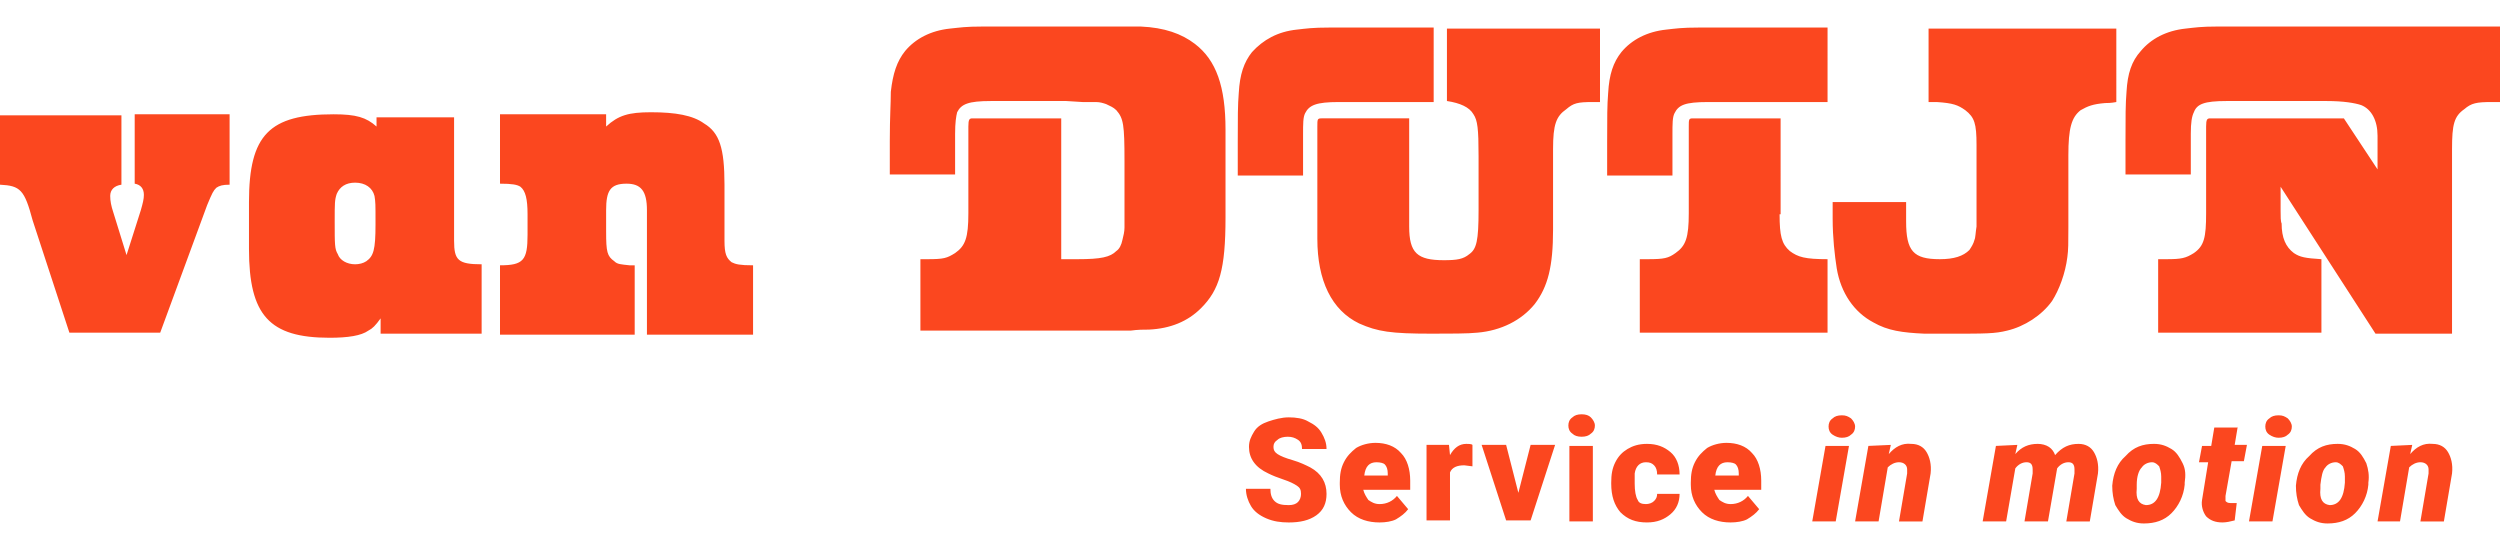
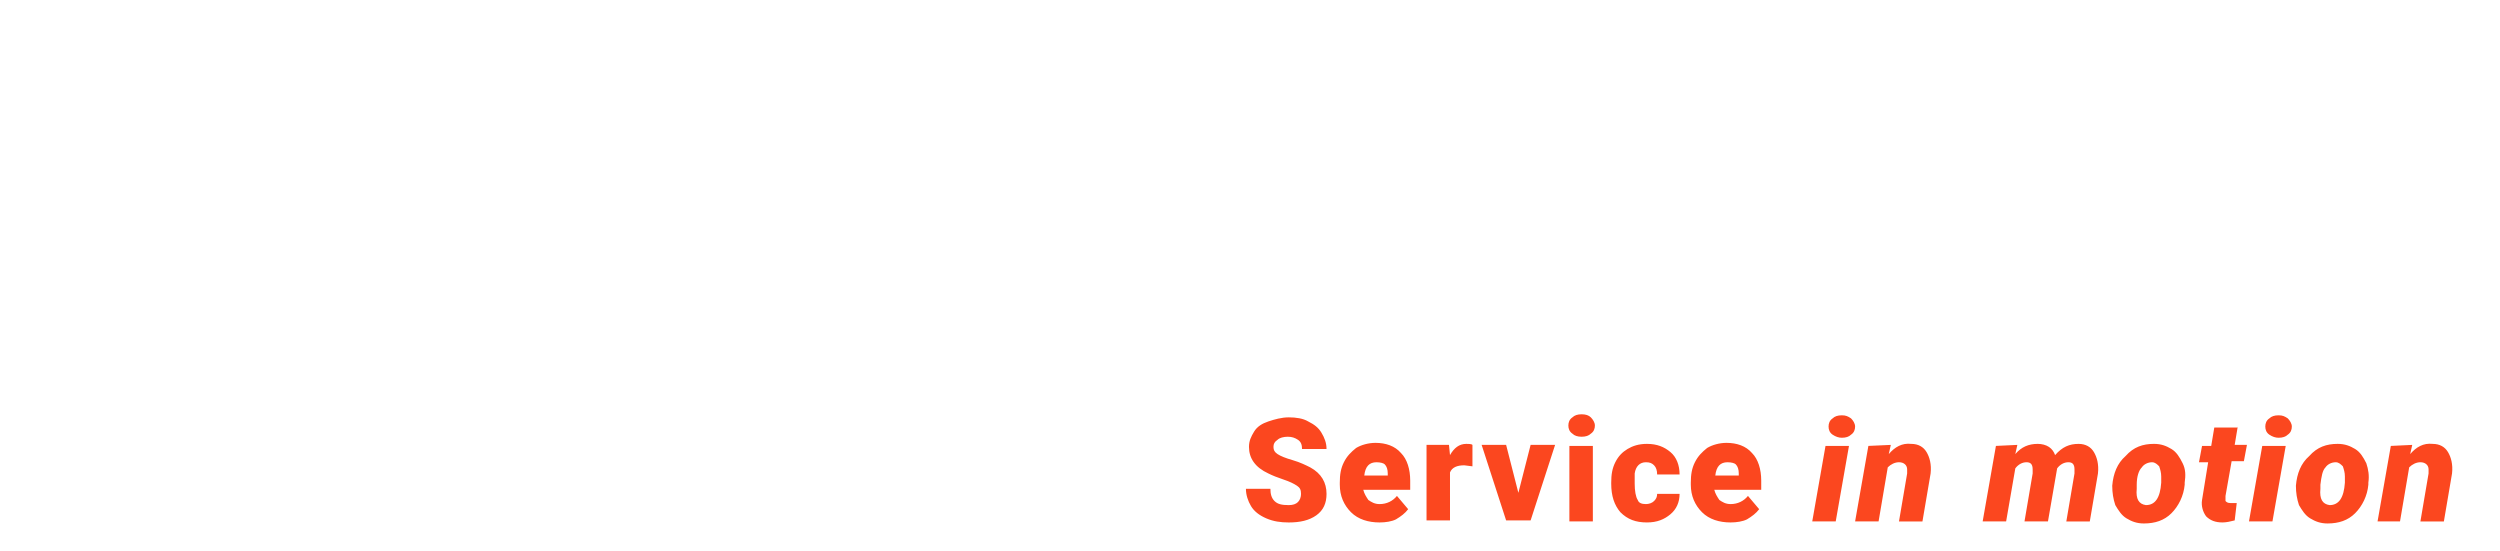
<svg xmlns="http://www.w3.org/2000/svg" viewBox="0 0 245 54">
-   <path d="M22.5 18.1c-.7 0-1 .1-1.3.3-.3.3-.4.5-.9 1.7l-4.6 12.5H6.8l-3.6-11c-.8-3-1.2-3.4-3.2-3.5v-6.8h11.9v6.8c-.7.1-1.1.5-1.1 1.1 0 .5.1 1 .3 1.6l1.3 4.2 1.4-4.4c.2-.7.3-1.1.3-1.5 0-.6-.3-1-.9-1.1v-6.8h9.3v6.9zm22-6.8v12.3c0 1.9.4 2.3 2.7 2.3v6.8h-9.9v-1.5c-.5.7-.8 1-1.2 1.2-.7.5-2 .7-3.8.7-5.9 0-7.9-2.2-7.9-8.7v-4.6c0-6.6 2-8.6 8.3-8.6 2.2 0 3.2.3 4.2 1.2v-.9h7.6zm-7.8 7.9c-.2-.8-.9-1.3-1.9-1.3-.9 0-1.5.4-1.8 1.1-.2.6-.2.9-.2 2.7 0 2.3 0 2.7.3 3.2.2.6.9 1 1.7 1 .4 0 .8-.1 1.1-.3.7-.5.9-1.1.9-3.6v-.3c0-1.7 0-1.9-.1-2.5zm22.7-6.8c1.2-1.1 2.2-1.4 4.4-1.4 2.4 0 4.1.3 5.2 1.1 1.5.9 2 2.4 2 6v5.5c0 1.3.2 1.7.7 2.1.4.2.8.3 2.1.3v6.8H63.4V20.6c0-1.9-.6-2.6-2-2.6-1.6 0-2 .7-2 2.6v2.1c0 2 .1 2.4.8 2.9.3.3.6.3 1.5.4h.5v6.8H49V26c2.3 0 2.7-.5 2.7-3v-2c0-1.5-.2-2.3-.7-2.7-.3-.2-.8-.3-2-.3v-6.8h10.4v1.2zm30.8 13h.7c1.6 0 1.9-.1 2.7-.6 1-.7 1.3-1.5 1.3-3.9v-8.5c0-.7.1-.8.4-.8h8.7v13.8h1.6c2.3 0 3.2-.2 3.8-.8.3-.2.5-.6.6-1.1.1-.4.2-.8.2-1.2v-6.5c0-3.6-.1-4.2-.8-5-.3-.3-.6-.4-1-.6-.3-.1-.6-.2-1-.2h-1.3l-1.6-.1h-7.4c-2.2 0-2.9.3-3.3 1.1-.1.4-.2 1-.2 2.1v4h-6.4v-3.3c0-2.4.1-3.6.1-4.8.2-1.8.6-3 1.4-4 1-1.2 2.5-2 4.4-2.2 1-.1 1.5-.2 3.2-.2h15.5c2.3.1 4 .7 5.3 1.7 2.1 1.6 3 4.2 3 8.4v8.6c0 5.1-.6 7.1-2.4 8.9-1.3 1.3-3 2-5.1 2.1-.5 0-1.1 0-1.8.1H90.2v-7zM140.5 10h-9.3c-2.2 0-2.9.3-3.3 1.1-.2.4-.2 1-.2 2.1v4h-6.4v-3.3c0-2.4 0-3.6.1-4.8.1-1.8.5-3 1.3-4 1.1-1.2 2.5-2 4.4-2.2.9-.1 1.5-.2 3.2-.2h10.2V10zm16.5 0h-.9c-1.5 0-1.9.1-2.6.7-1 .7-1.3 1.5-1.3 3.9v7.9c0 3.6-.5 5.6-1.8 7.3-1.3 1.6-3.3 2.6-5.6 2.8-.9.1-2.8.1-4.5.1-4 0-5.3-.2-7.1-1-2.7-1.3-4.1-4.2-4.1-8.3v-11c0-.7 0-.8.4-.8h8.6v10.6c0 2.6.8 3.3 3.4 3.3 1.3 0 1.9-.1 2.5-.6.7-.5.9-1.3.9-4.3v-5.3c0-2.7-.1-3.5-.5-4.1-.4-.7-1.3-1.1-2.6-1.3V2.8h15V10zm22.1 0h-11.7c-2.3 0-2.9.3-3.3 1.1-.2.4-.2 1-.2 2.1v4h-6.4v-3.3c0-2.4 0-3.6.1-4.8.1-1.8.5-3 1.3-4 1-1.2 2.5-2 4.4-2.2.9-.1 1.5-.2 3.2-.2h12.6V10zm-4.7 11c0 2.1.2 2.9 1 3.6.8.6 1.5.8 3.7.8v7.2h-18.4v-7.2h.8c1.6 0 2-.1 2.7-.6 1-.7 1.3-1.5 1.3-3.9v-8.5c0-.7 0-.8.4-.8h8.6V21zm33-11c-.5.1-.9.1-1.1.1-1.2.1-1.7.3-2.4.7-.9.7-1.2 1.8-1.2 4.4v7.1c0 1.5 0 2.2-.1 2.9-.2 1.6-.8 3.2-1.5 4.3-1 1.4-2.7 2.5-4.4 2.9-1.2.3-2.1.3-5.6.3h-2.5c-2.2-.1-3.6-.3-5-1.1-1.9-1-3.2-2.9-3.6-5.3-.2-1.3-.4-3-.4-4.9v-1.6h7.2v1.9c0 2.9.7 3.7 3.3 3.7 1.4 0 2.3-.3 2.9-.9.2-.3.4-.6.5-1 .1-.2.1-.7.2-1.3v-8c0-2.1-.2-2.7-1.1-3.4-.7-.5-1.2-.7-2.8-.8h-.8V2.8h18.4V10zm37.6 0h-.8c-1.5 0-2 .1-2.7.7-1 .7-1.2 1.5-1.2 3.9v18.1h-7.5l-9.3-14.4v2.4c0 .5 0 1 .1 1.2 0 1.4.4 2.3 1.2 2.9.6.4 1.1.5 2.7.6v7.2h-16v-7.2h.8c1.5 0 1.9-.1 2.7-.6 1-.7 1.2-1.5 1.2-3.9v-8.5c0-.7.1-.8.4-.8h13.1l3.3 5v-3.3c0-1.5-.6-2.6-1.6-3-.6-.2-1.7-.4-3.4-.4h-9.8c-2.2 0-2.9.3-3.2 1.1-.2.4-.3 1-.3 2.1v4h-6.4v-3.3c0-2.4 0-3.6.1-4.8.1-1.8.5-3 1.4-4 1-1.2 2.5-2 4.4-2.2.9-.1 1.5-.2 3.1-.2H245V10z" fill="#fb471f" fill-rule="evenodd" clip-rule="evenodd" />
  <path d="M127.5 48.4c0-.4-.1-.6-.4-.8-.3-.2-.7-.4-1.3-.6-.6-.2-1.1-.4-1.5-.6-1.3-.6-1.9-1.5-1.9-2.6 0-.6.2-1 .5-1.5s.8-.8 1.4-1c.6-.2 1.3-.4 2-.4s1.4.1 1.9.4c.6.3 1 .6 1.3 1.1s.5 1 .5 1.6h-2.4c0-.4-.1-.7-.4-.9-.3-.2-.6-.3-1-.3s-.8.1-1 .3c-.3.2-.4.4-.4.7 0 .3.1.5.4.7.3.2.8.4 1.5.6.7.2 1.3.5 1.7.7 1.1.6 1.6 1.5 1.6 2.6 0 .9-.3 1.6-1 2.1s-1.6.7-2.7.7c-.8 0-1.5-.1-2.2-.4-.7-.3-1.2-.7-1.5-1.2-.3-.5-.5-1.1-.5-1.7h2.4c0 .5.1.9.4 1.2.3.3.7.4 1.4.4.4 0 .7-.1.9-.3.2-.2.3-.5.3-.8zm7.7 2.8c-1.1 0-2.1-.3-2.8-1-.7-.7-1.1-1.6-1.1-2.7v-.2c0-.8.1-1.4.4-2 .3-.6.7-1 1.2-1.4.5-.3 1.2-.5 1.9-.5 1 0 1.9.3 2.5 1 .6.6.9 1.6.9 2.7v.9h-4.6c.1.4.3.7.5 1 .3.2.6.4 1.1.4.7 0 1.3-.3 1.7-.8l1.1 1.3c-.3.4-.7.7-1.2 1-.4.2-1 .3-1.6.3zm-.3-5.9c-.7 0-1.1.4-1.2 1.3h2.3v-.2c0-.4-.1-.7-.3-.9-.1-.1-.4-.2-.8-.2zm9.4.4l-.8-.1c-.7 0-1.2.2-1.4.7V51h-2.3v-7.4h2.2l.1 1c.4-.7.9-1.1 1.6-1.1.2 0 .5 0 .6.1v2.1zm4.5 2.6l1.2-4.7h2.4L150 51h-2.4l-2.4-7.4h2.4l1.2 4.7zm4.9-6.6c0-.3.1-.6.4-.8.2-.2.5-.3.9-.3s.7.1.9.3c.2.2.4.5.4.8 0 .3-.1.6-.4.8-.2.2-.5.3-.9.3s-.7-.1-.9-.3c-.3-.2-.4-.5-.4-.8zm2.4 9.4h-2.3v-7.4h2.3v7.4zm5.2-1.7c.3 0 .6-.1.8-.3.2-.2.3-.4.3-.7h2.2c0 .8-.3 1.5-.9 2-.6.5-1.3.8-2.3.8-1.1 0-1.9-.3-2.6-1-.6-.7-.9-1.6-.9-2.8v-.1c0-.8.1-1.4.4-2 .3-.6.7-1 1.2-1.3.5-.3 1.1-.5 1.9-.5 1 0 1.7.3 2.3.8.6.5.9 1.3.9 2.2h-2.2c0-.4-.1-.7-.3-.9-.2-.2-.4-.3-.8-.3-.6 0-1 .4-1.1 1.1v1c0 .7.1 1.3.3 1.6.1.3.4.4.8.4zm8.3 1.8c-1.1 0-2.1-.3-2.8-1-.7-.7-1.1-1.6-1.1-2.7v-.2c0-.8.1-1.4.4-2 .3-.6.7-1 1.2-1.4.5-.3 1.2-.5 1.9-.5 1 0 1.9.3 2.5 1 .6.6.9 1.6.9 2.7v.9H168c.1.4.3.7.5 1 .3.2.6.4 1.1.4.7 0 1.3-.3 1.7-.8l1.1 1.3c-.3.4-.7.7-1.2 1-.4.2-1 .3-1.6.3zm-.3-5.9c-.7 0-1.1.4-1.2 1.3h2.3v-.2c0-.4-.1-.7-.3-.9-.1-.1-.4-.2-.8-.2zm10.6 5.8h-2.3l1.3-7.4h2.3l-1.3 7.4zm-.7-9.3c0-.3.1-.6.4-.8.2-.2.5-.3.9-.3s.6.1.9.3c.2.2.4.5.4.8 0 .3-.1.6-.4.8-.2.2-.5.3-.9.3-.3 0-.6-.1-.9-.3-.3-.2-.4-.5-.4-.8zm6.1 1.8l-.2.9c.6-.7 1.3-1.1 2.2-1 .7 0 1.2.3 1.5.8.3.5.5 1.2.4 2.1l-.8 4.7h-2.3l.8-4.7V46c0-.4-.3-.7-.8-.7-.4 0-.8.2-1.1.5l-.9 5.3h-2.3l1.3-7.4 2.2-.1zm12.4 0l-.2.9c.6-.7 1.3-1 2.2-1 .4 0 .8.1 1.1.3.3.2.5.5.6.8.7-.8 1.4-1.1 2.3-1.1.7 0 1.2.3 1.5.8.3.5.5 1.2.4 2.1l-.8 4.7h-2.3l.8-4.7V46c0-.5-.2-.7-.6-.7-.4 0-.8.2-1.1.6l-.9 5.2h-2.3l.8-4.7V46c0-.5-.2-.7-.6-.7-.4 0-.8.2-1.1.6l-.9 5.2h-2.3l1.3-7.4 2.1-.1zm13.4-.1c.7 0 1.2.2 1.7.5s.8.8 1.1 1.4.3 1.2.2 1.9v.2c-.1 1.1-.6 2.1-1.3 2.8-.7.7-1.6 1-2.7 1-.7 0-1.2-.2-1.7-.5s-.8-.8-1.1-1.3c-.2-.6-.3-1.2-.3-1.9.1-1.2.5-2.2 1.3-2.9.8-.9 1.7-1.2 2.8-1.2zm-1.7 4v.4c-.1 1 .2 1.5.9 1.6.9 0 1.4-.7 1.5-2.2v-.6c0-.4-.1-.7-.2-1-.2-.2-.4-.4-.7-.4-.4 0-.8.2-1 .5-.3.3-.5.9-.5 1.7zm9.9-5.7l-.3 1.8h1.2l-.3 1.6h-1.2l-.6 3.4v.5c.1.1.2.2.5.2h.6L219 51c-.4.1-.8.2-1.2.2-.7 0-1.2-.2-1.6-.6-.3-.4-.5-1-.4-1.6l.6-3.7h-.9l.3-1.6h.9l.3-1.8h2.3zm3.4 9.3h-2.3l1.3-7.4h2.3l-1.3 7.4zm-.7-9.3c0-.3.1-.6.4-.8.2-.2.5-.3.9-.3s.6.1.9.3c.2.2.4.5.4.8 0 .3-.1.6-.4.8-.2.2-.5.3-.9.3-.3 0-.6-.1-.9-.3-.3-.2-.4-.5-.4-.8zm7.1 1.7c.7 0 1.2.2 1.7.5s.8.8 1.1 1.4c.2.6.3 1.2.2 1.9v.2c-.1 1.1-.6 2.1-1.3 2.8-.7.7-1.6 1-2.7 1-.7 0-1.2-.2-1.7-.5s-.8-.8-1.1-1.3c-.2-.6-.3-1.2-.3-1.9.1-1.2.5-2.2 1.3-2.9.8-.9 1.7-1.2 2.8-1.2zm-1.7 4v.4c-.1 1 .2 1.5.9 1.6.9 0 1.4-.7 1.5-2.2v-.6c0-.4-.1-.7-.2-1-.2-.2-.4-.4-.7-.4-.4 0-.8.2-1 .5-.3.3-.4.9-.5 1.7zm9-3.9l-.2.9c.6-.7 1.3-1.1 2.2-1 .7 0 1.2.3 1.5.8.3.5.5 1.2.4 2.1l-.8 4.7h-2.3l.8-4.7V46c0-.4-.3-.7-.8-.7-.4 0-.8.2-1.1.5l-.9 5.3H233l1.3-7.4 2.1-.1z" fill="#fb471f" />
</svg>